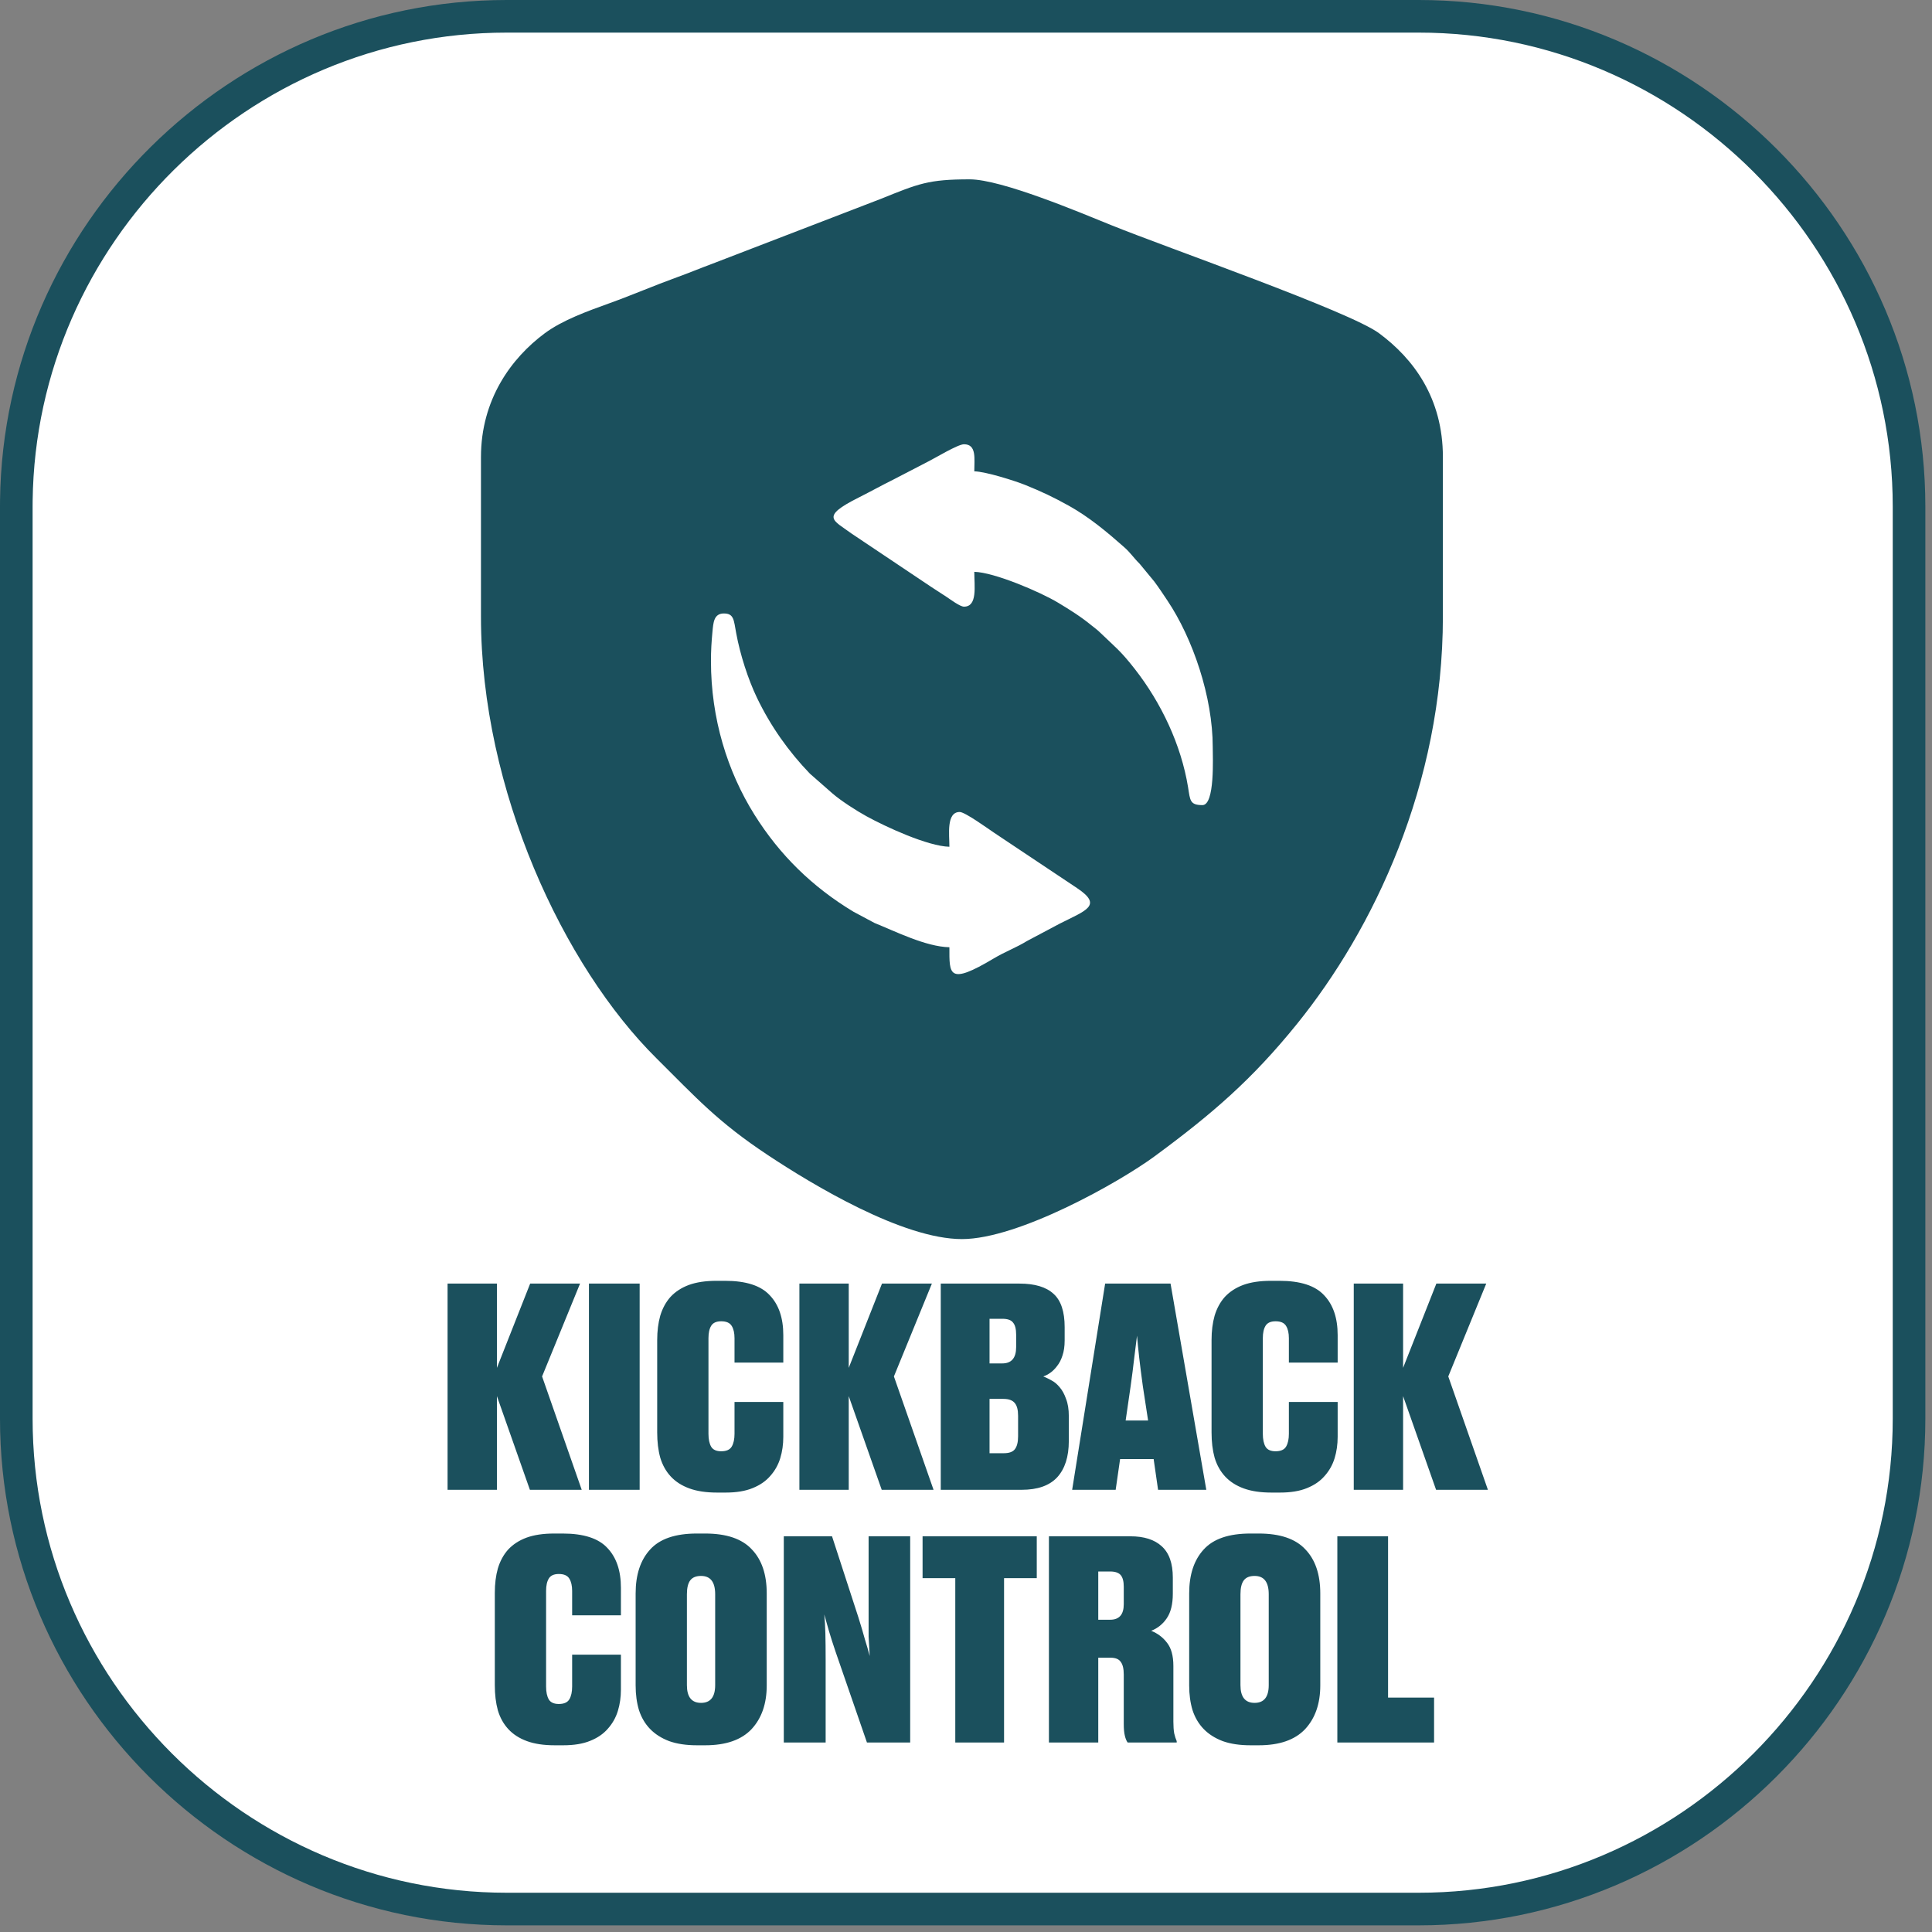
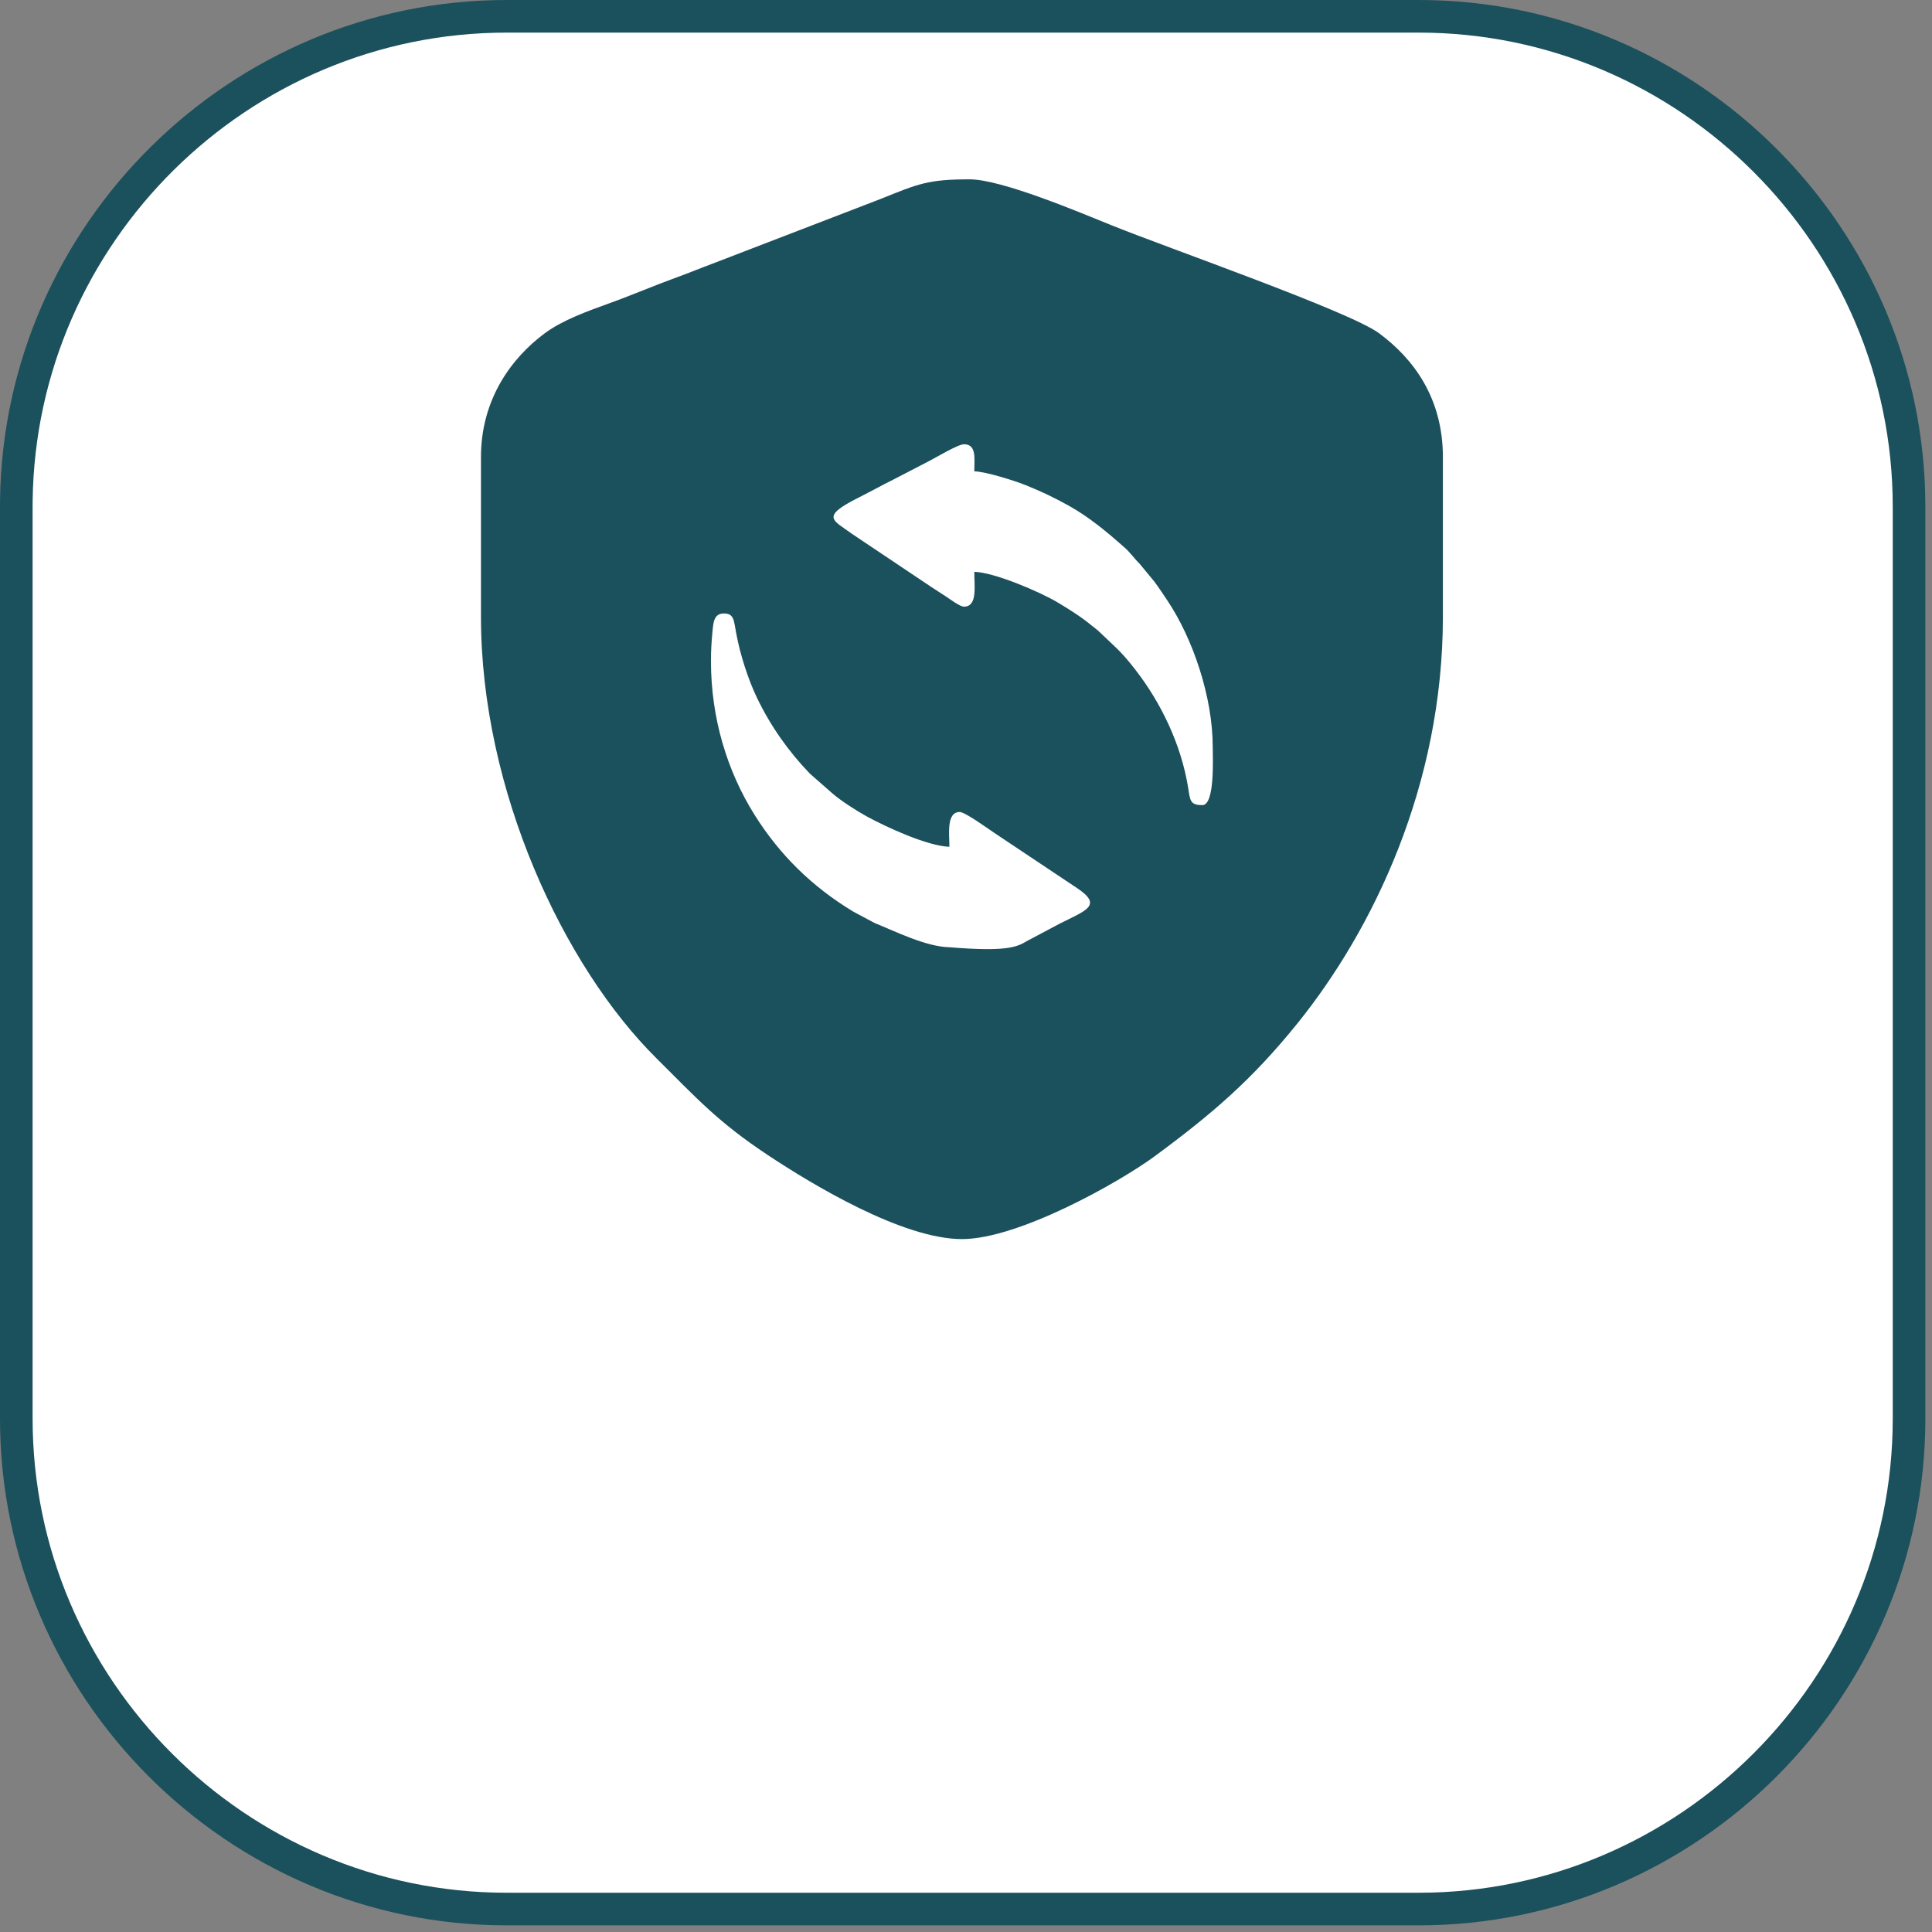
<svg xmlns="http://www.w3.org/2000/svg" width="237" height="237" viewBox="0 0 237 237" fill="none">
  <rect x="0" y="0" width="237" height="237" fill="#808080" stroke="none" />
  <path d="M62.153 2H174.04C207.121 2 234.183 29.061 234.184 62.143V174.04C234.184 207.112 207.121 234.184 174.04 234.184H62.153C29.072 234.184 2 207.112 2 174.03V62.153L2.005 61.379C2.423 28.65 29.33 2 62.153 2Z" fill="white" stroke="#1B505D" stroke-width="4" />
-   <path fill-rule="evenodd" clip-rule="evenodd" d="M59 56.075V75.64C59 96.948 69.154 118.558 80.536 129.83C85.425 134.683 88.021 137.609 94.212 141.709C99.706 145.35 110.74 152 118.005 152C124.957 152 137.33 145.011 141.623 141.855C148.722 136.627 153.602 132.417 159.114 125.593C168.424 114.072 177 96.333 177 75.64V56.075C177 48.829 173.404 44.014 169.167 40.877C165.553 38.198 143.145 30.384 136.349 27.632C132.497 26.073 122.866 22 118.949 22C113.877 22 112.676 22.532 108.08 24.385L87.351 32.365C85.774 32.952 84.535 33.475 83.013 34.025C80.298 35.006 77.583 36.181 74.813 37.18C72.089 38.162 69.034 39.253 66.833 40.877C62.715 43.931 59 49.013 59 56.075ZM87.214 81.107C87.214 88.133 89.222 94.627 92.561 99.956C95.67 104.909 99.66 108.807 104.696 111.843L107.273 113.219C109.823 114.247 113.565 116.136 116.464 116.2C116.464 119.521 116.289 120.933 121.93 117.558C123.279 116.751 124.682 116.237 125.975 115.439L130.002 113.302C133.212 111.678 135.34 111.082 132.111 108.936L121.967 102.167C121.252 101.69 118.381 99.607 117.729 99.607C116.06 99.607 116.464 102.396 116.464 103.873C113.795 103.808 108.649 101.424 106.292 100.13C105.053 99.451 103.173 98.241 102.128 97.342L99.348 94.902C96.762 92.215 94.551 89.123 92.855 85.592C91.772 83.326 90.8 80.327 90.314 77.695C90.011 76.071 90.048 75.255 88.8 75.255C87.544 75.255 87.507 76.42 87.397 77.493C87.278 78.768 87.214 79.777 87.214 81.107ZM118.252 74.42C119.931 74.42 119.518 71.916 119.518 70.146C121.958 70.201 127.608 72.613 129.8 73.934C131.304 74.842 132.597 75.649 133.937 76.75C134.294 77.043 134.56 77.218 134.891 77.539C136.808 79.391 137.413 79.768 139.211 82.07C142.448 86.216 144.888 91.352 145.741 96.571C145.998 98.186 145.961 98.763 147.502 98.763C149.052 98.763 148.768 92.847 148.768 91.646C148.768 85.473 146.319 78.309 143.2 73.659C142.632 72.815 142.201 72.145 141.586 71.32L139.798 69.155C139.082 68.458 138.669 67.788 137.89 67.11C135.771 65.239 133.625 63.441 131.112 62.037C129.24 61.001 127.846 60.331 125.755 59.487C124.554 59.001 120.93 57.846 119.518 57.818C119.518 56.259 119.821 54.498 118.252 54.498C117.5 54.498 114.693 56.204 113.877 56.607L109.612 58.818C108.08 59.579 106.86 60.267 105.347 61.028C100.55 63.432 102.21 63.789 104.457 65.45L114.207 71.98C114.904 72.448 115.427 72.76 116.124 73.228C116.555 73.512 117.766 74.42 118.252 74.42Z" fill="#1B505D" />
-   <path d="M54.904 182.755V157.459H60.956V167.795L65.036 157.459H71.156L66.498 168.849L71.36 182.755H65.002L60.956 171.263V182.755H54.904ZM78.467 182.755H72.245V157.459H78.467V182.755ZM88.472 178.029C89.106 178.029 89.537 177.837 89.764 177.451C89.99 177.066 90.104 176.545 90.104 175.887V171.977H96.088V176.261C96.088 177.191 95.963 178.063 95.714 178.879C95.465 179.695 95.056 180.421 94.49 181.055C93.946 181.69 93.221 182.189 92.314 182.551C91.43 182.914 90.331 183.095 89.016 183.095H87.962C86.624 183.095 85.491 182.925 84.562 182.585C83.632 182.245 82.873 181.758 82.284 181.123C81.695 180.489 81.264 179.718 80.992 178.811C80.743 177.905 80.618 176.873 80.618 175.717V164.395C80.618 163.285 80.743 162.287 80.992 161.403C81.264 160.497 81.683 159.726 82.25 159.091C82.839 158.457 83.587 157.969 84.494 157.629C85.423 157.289 86.556 157.119 87.894 157.119H88.948C91.509 157.119 93.334 157.709 94.422 158.887C95.532 160.043 96.088 161.675 96.088 163.783V167.149H90.104V164.157C90.104 163.523 89.99 163.024 89.764 162.661C89.537 162.276 89.106 162.083 88.472 162.083C87.882 162.083 87.475 162.265 87.248 162.627C87.021 162.99 86.908 163.5 86.908 164.157V175.887C86.908 176.567 87.021 177.1 87.248 177.485C87.475 177.848 87.882 178.029 88.472 178.029ZM98.063 182.755V157.459H104.115V167.795L108.195 157.459H114.315L109.657 168.849L114.519 182.755H108.161L104.115 171.263V182.755H98.063ZM115.404 157.459H125.06C126.941 157.459 128.335 157.879 129.242 158.717C130.149 159.533 130.602 160.893 130.602 162.797V164.429C130.602 165.155 130.511 165.778 130.33 166.299C130.171 166.798 129.956 167.217 129.684 167.557C129.435 167.897 129.151 168.181 128.834 168.407C128.539 168.611 128.256 168.759 127.984 168.849C128.279 168.963 128.607 169.121 128.97 169.325C129.333 169.507 129.673 169.79 129.99 170.175C130.307 170.538 130.568 171.014 130.772 171.603C130.999 172.17 131.112 172.873 131.112 173.711V176.771C131.112 178.698 130.636 180.183 129.684 181.225C128.732 182.245 127.281 182.755 125.332 182.755H115.404V157.459ZM121.388 161.777V167.251H122.952C124.085 167.251 124.652 166.583 124.652 165.245V163.715C124.652 163.035 124.527 162.548 124.278 162.253C124.051 161.936 123.609 161.777 122.952 161.777H121.388ZM121.388 171.603V178.267H123.122C123.779 178.267 124.233 178.109 124.482 177.791C124.754 177.451 124.89 176.919 124.89 176.193V173.677C124.89 172.952 124.754 172.431 124.482 172.113C124.21 171.773 123.745 171.603 123.088 171.603H121.388ZM138.084 174.255H140.838L140.192 170.039C140.011 168.725 139.864 167.569 139.75 166.571C139.637 165.551 139.546 164.645 139.478 163.851C139.388 164.645 139.274 165.551 139.138 166.571C139.025 167.591 138.878 168.747 138.696 170.039L138.084 174.255ZM141.518 178.981H137.404L136.86 182.755H131.522L135.568 157.459H143.592L147.978 182.755H142.062L141.518 178.981ZM156.476 178.029C157.11 178.029 157.541 177.837 157.768 177.451C157.994 177.066 158.108 176.545 158.108 175.887V171.977H164.092V176.261C164.092 177.191 163.967 178.063 163.718 178.879C163.468 179.695 163.06 180.421 162.494 181.055C161.95 181.69 161.224 182.189 160.318 182.551C159.434 182.914 158.334 183.095 157.02 183.095H155.966C154.628 183.095 153.495 182.925 152.566 182.585C151.636 182.245 150.877 181.758 150.288 181.123C149.698 180.489 149.268 179.718 148.996 178.811C148.746 177.905 148.622 176.873 148.622 175.717V164.395C148.622 163.285 148.746 162.287 148.996 161.403C149.268 160.497 149.687 159.726 150.254 159.091C150.843 158.457 151.591 157.969 152.498 157.629C153.427 157.289 154.56 157.119 155.898 157.119H156.952C159.513 157.119 161.338 157.709 162.426 158.887C163.536 160.043 164.092 161.675 164.092 163.783V167.149H158.108V164.157C158.108 163.523 157.994 163.024 157.768 162.661C157.541 162.276 157.11 162.083 156.476 162.083C155.886 162.083 155.478 162.265 155.252 162.627C155.025 162.99 154.912 163.5 154.912 164.157V175.887C154.912 176.567 155.025 177.1 155.252 177.485C155.478 177.848 155.886 178.029 156.476 178.029ZM166.067 182.755V157.459H172.119V167.795L176.199 157.459H182.319L177.661 168.849L182.523 182.755H176.165L172.119 171.263V182.755H166.067ZM68.553 209.029C69.187 209.029 69.618 208.837 69.845 208.451C70.071 208.066 70.185 207.545 70.185 206.887V202.977H76.169V207.261C76.169 208.191 76.044 209.063 75.795 209.879C75.545 210.695 75.137 211.421 74.571 212.055C74.027 212.69 73.301 213.189 72.395 213.551C71.511 213.914 70.411 214.095 69.097 214.095H68.043C66.705 214.095 65.572 213.925 64.643 213.585C63.713 213.245 62.954 212.758 62.365 212.123C61.775 211.489 61.345 210.718 61.073 209.811C60.823 208.905 60.699 207.873 60.699 206.717V195.395C60.699 194.285 60.823 193.287 61.073 192.403C61.345 191.497 61.764 190.726 62.331 190.091C62.92 189.457 63.668 188.969 64.575 188.629C65.504 188.289 66.637 188.119 67.975 188.119H69.029C71.59 188.119 73.415 188.709 74.503 189.887C75.613 191.043 76.169 192.675 76.169 194.783V198.149H70.185V195.157C70.185 194.523 70.071 194.024 69.845 193.661C69.618 193.276 69.187 193.083 68.553 193.083C67.963 193.083 67.555 193.265 67.329 193.627C67.102 193.99 66.989 194.5 66.989 195.157V206.887C66.989 207.567 67.102 208.1 67.329 208.485C67.555 208.848 67.963 209.029 68.553 209.029ZM94.055 206.751C94.055 208.995 93.432 210.786 92.186 212.123C90.939 213.438 89.046 214.095 86.507 214.095H85.487C84.173 214.095 83.04 213.925 82.088 213.585C81.135 213.223 80.353 212.724 79.742 212.089C79.129 211.455 78.676 210.684 78.382 209.777C78.109 208.871 77.974 207.862 77.974 206.751V195.463C77.974 193.174 78.563 191.383 79.742 190.091C80.92 188.777 82.835 188.119 85.487 188.119H86.507C89.114 188.119 91.018 188.765 92.219 190.057C93.444 191.327 94.055 193.129 94.055 195.463V206.751ZM87.731 195.565C87.731 194.069 87.153 193.321 85.998 193.321C85.385 193.321 84.944 193.503 84.671 193.865C84.4 194.228 84.263 194.795 84.263 195.565V206.717C84.263 208.168 84.841 208.893 85.998 208.893C87.153 208.893 87.731 208.168 87.731 206.717V195.565ZM105.295 198.387C105.635 199.475 105.907 200.393 106.111 201.141C106.338 201.867 106.53 202.535 106.689 203.147C106.666 202.717 106.644 202.32 106.621 201.957C106.598 201.572 106.576 201.175 106.553 200.767C106.553 200.337 106.553 199.872 106.553 199.373C106.553 198.852 106.553 198.251 106.553 197.571V188.459H111.653V213.755H106.349L102.507 202.637C102.19 201.708 101.918 200.858 101.691 200.087C101.464 199.317 101.272 198.637 101.113 198.047C101.181 198.705 101.226 199.475 101.249 200.359C101.272 201.243 101.283 202.365 101.283 203.725V213.755H96.149V188.459H102.065L105.295 198.387ZM117.185 193.593H113.173V188.459H127.181V193.593H123.169V213.755H117.185V193.593ZM134.725 198.693H136.187C137.298 198.693 137.853 198.059 137.853 196.789V194.647C137.853 193.99 137.729 193.514 137.479 193.219C137.23 192.925 136.799 192.777 136.187 192.777H134.725V198.693ZM134.725 213.755H128.673V188.459H138.669C140.347 188.459 141.627 188.867 142.511 189.683C143.418 190.499 143.871 191.78 143.871 193.525V195.497C143.871 196.789 143.622 197.798 143.123 198.523C142.647 199.226 142.013 199.736 141.219 200.053C142.013 200.371 142.659 200.858 143.157 201.515C143.679 202.173 143.939 203.125 143.939 204.371V211.205C143.939 211.772 143.973 212.248 144.041 212.633C144.132 213.019 144.234 213.336 144.347 213.585V213.755H138.329C138.193 213.574 138.08 213.302 137.989 212.939C137.899 212.577 137.853 212.101 137.853 211.511V205.425C137.853 204.7 137.729 204.179 137.479 203.861C137.253 203.521 136.833 203.351 136.221 203.351H134.725V213.755ZM161.96 206.751C161.96 208.995 161.337 210.786 160.09 212.123C158.843 213.438 156.951 214.095 154.412 214.095H153.392C152.077 214.095 150.944 213.925 149.992 213.585C149.04 213.223 148.258 212.724 147.646 212.089C147.034 211.455 146.581 210.684 146.286 209.777C146.014 208.871 145.878 207.862 145.878 206.751V195.463C145.878 193.174 146.467 191.383 147.646 190.091C148.825 188.777 150.74 188.119 153.392 188.119H154.412C157.019 188.119 158.923 188.765 160.124 190.057C161.348 191.327 161.96 193.129 161.96 195.463V206.751ZM155.636 195.565C155.636 194.069 155.058 193.321 153.902 193.321C153.29 193.321 152.848 193.503 152.576 193.865C152.304 194.228 152.168 194.795 152.168 195.565V206.717C152.168 208.168 152.746 208.893 153.902 208.893C155.058 208.893 155.636 208.168 155.636 206.717V195.565ZM170.275 188.459V208.247H175.919V213.755H164.053V188.459H170.275Z" fill="#1B505D" />
+   <path fill-rule="evenodd" clip-rule="evenodd" d="M59 56.075V75.64C59 96.948 69.154 118.558 80.536 129.83C85.425 134.683 88.021 137.609 94.212 141.709C99.706 145.35 110.74 152 118.005 152C124.957 152 137.33 145.011 141.623 141.855C148.722 136.627 153.602 132.417 159.114 125.593C168.424 114.072 177 96.333 177 75.64V56.075C177 48.829 173.404 44.014 169.167 40.877C165.553 38.198 143.145 30.384 136.349 27.632C132.497 26.073 122.866 22 118.949 22C113.877 22 112.676 22.532 108.08 24.385L87.351 32.365C85.774 32.952 84.535 33.475 83.013 34.025C80.298 35.006 77.583 36.181 74.813 37.18C72.089 38.162 69.034 39.253 66.833 40.877C62.715 43.931 59 49.013 59 56.075ZM87.214 81.107C87.214 88.133 89.222 94.627 92.561 99.956C95.67 104.909 99.66 108.807 104.696 111.843L107.273 113.219C109.823 114.247 113.565 116.136 116.464 116.2C123.279 116.751 124.682 116.237 125.975 115.439L130.002 113.302C133.212 111.678 135.34 111.082 132.111 108.936L121.967 102.167C121.252 101.69 118.381 99.607 117.729 99.607C116.06 99.607 116.464 102.396 116.464 103.873C113.795 103.808 108.649 101.424 106.292 100.13C105.053 99.451 103.173 98.241 102.128 97.342L99.348 94.902C96.762 92.215 94.551 89.123 92.855 85.592C91.772 83.326 90.8 80.327 90.314 77.695C90.011 76.071 90.048 75.255 88.8 75.255C87.544 75.255 87.507 76.42 87.397 77.493C87.278 78.768 87.214 79.777 87.214 81.107ZM118.252 74.42C119.931 74.42 119.518 71.916 119.518 70.146C121.958 70.201 127.608 72.613 129.8 73.934C131.304 74.842 132.597 75.649 133.937 76.75C134.294 77.043 134.56 77.218 134.891 77.539C136.808 79.391 137.413 79.768 139.211 82.07C142.448 86.216 144.888 91.352 145.741 96.571C145.998 98.186 145.961 98.763 147.502 98.763C149.052 98.763 148.768 92.847 148.768 91.646C148.768 85.473 146.319 78.309 143.2 73.659C142.632 72.815 142.201 72.145 141.586 71.32L139.798 69.155C139.082 68.458 138.669 67.788 137.89 67.11C135.771 65.239 133.625 63.441 131.112 62.037C129.24 61.001 127.846 60.331 125.755 59.487C124.554 59.001 120.93 57.846 119.518 57.818C119.518 56.259 119.821 54.498 118.252 54.498C117.5 54.498 114.693 56.204 113.877 56.607L109.612 58.818C108.08 59.579 106.86 60.267 105.347 61.028C100.55 63.432 102.21 63.789 104.457 65.45L114.207 71.98C114.904 72.448 115.427 72.76 116.124 73.228C116.555 73.512 117.766 74.42 118.252 74.42Z" fill="#1B505D" />
</svg>